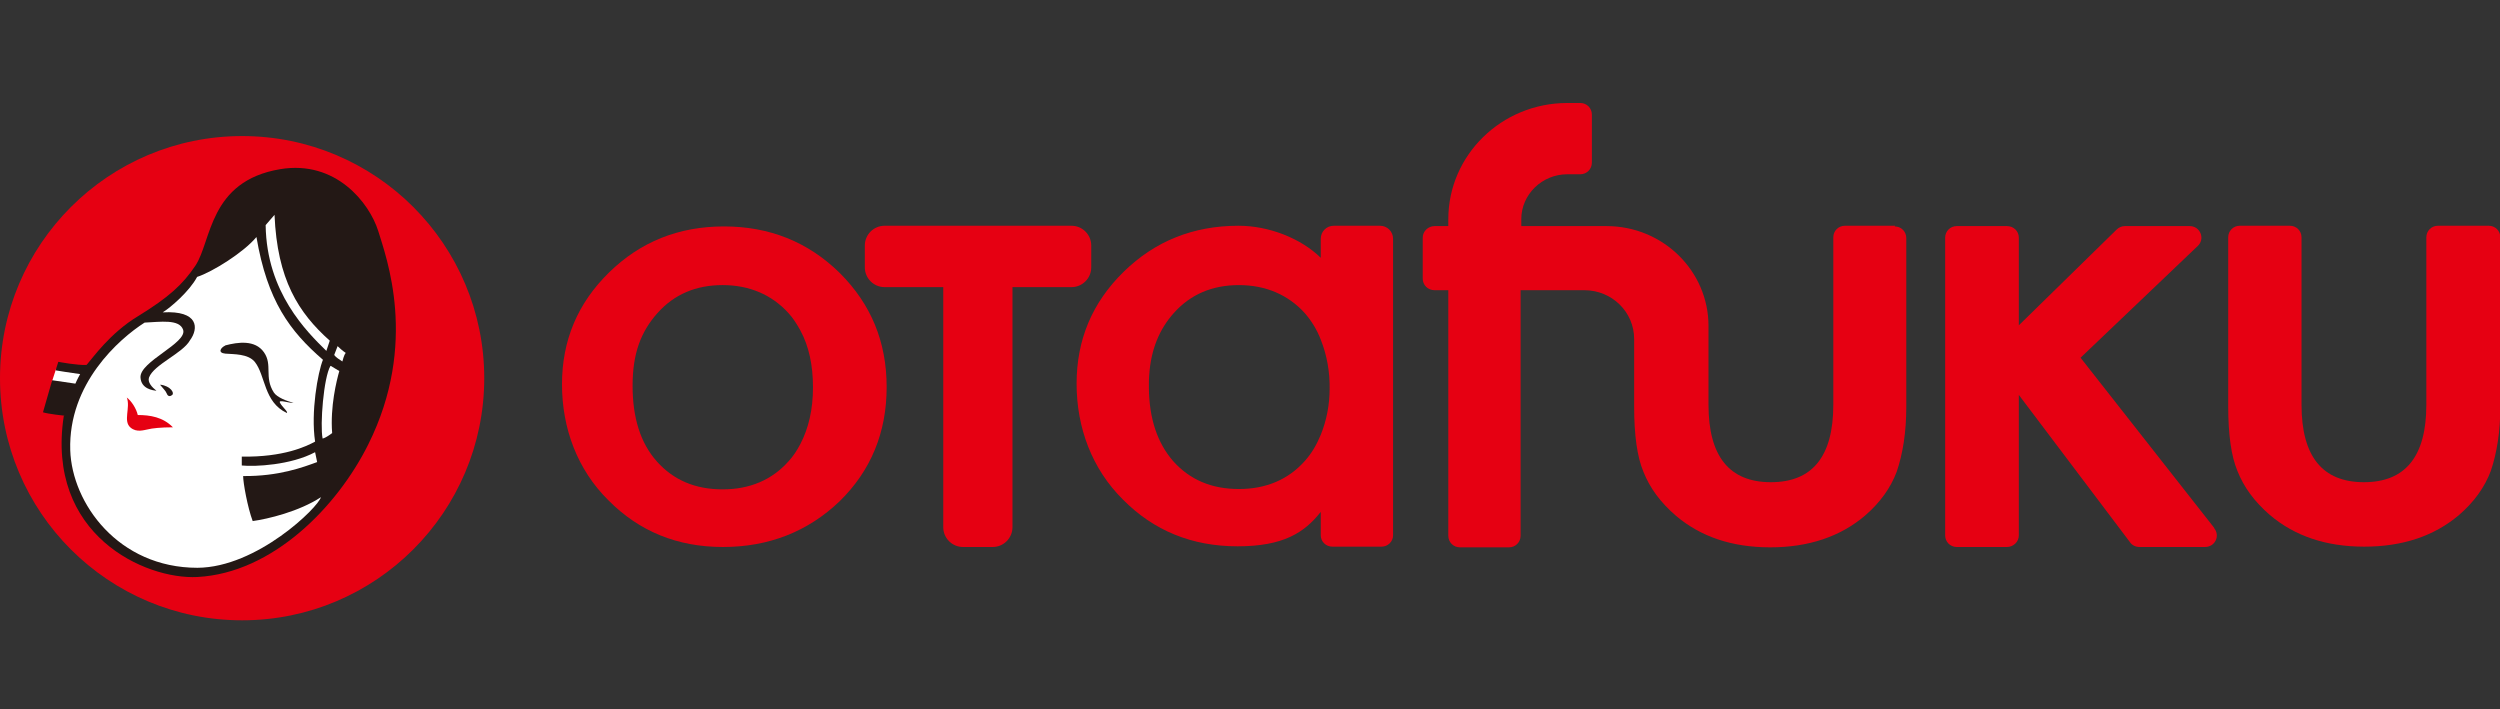
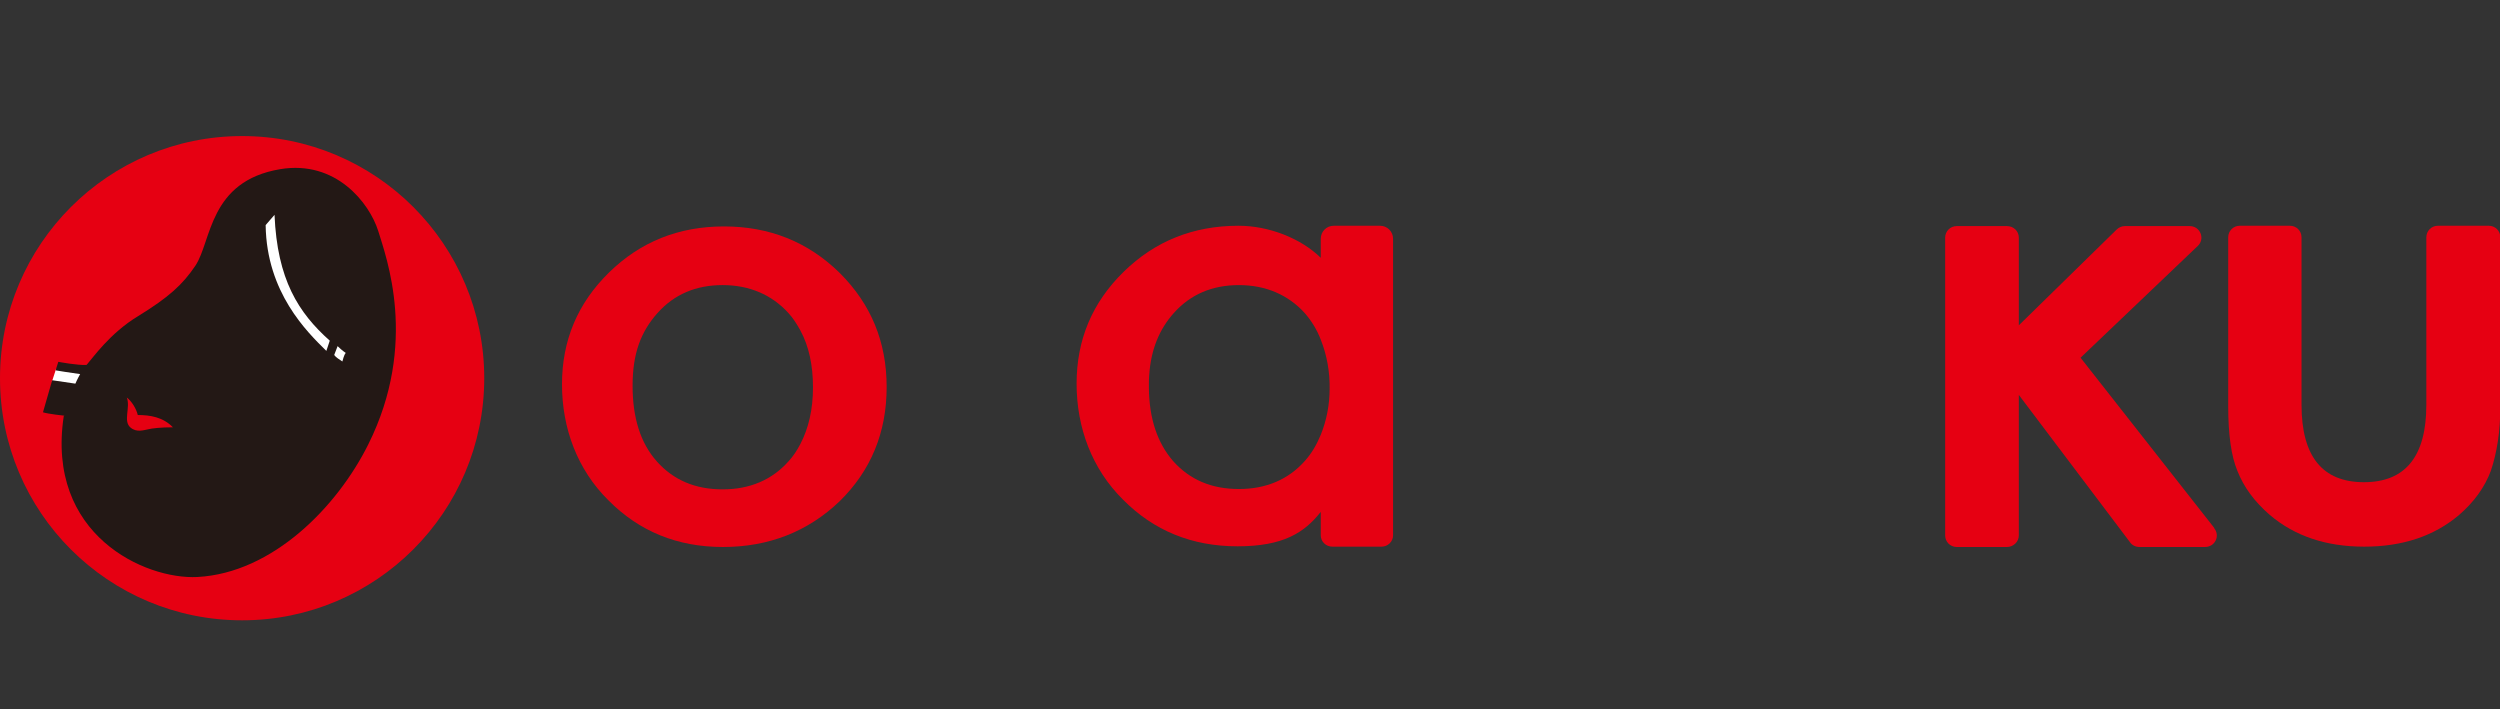
<svg xmlns="http://www.w3.org/2000/svg" id="a" version="1.1" viewBox="0 0 733.1 208">
  <rect x="0" y="0" width="733.1" height="208" fill="#333333" stroke="none" />
  <defs>
    <style>
      .st0 {
        fill: #231815;
      }

      .st1 {
        fill: #e60012;
      }

      .st2 {
        fill: #fff;
      }
    </style>
  </defs>
  <path class="st1" d="M0,110.9C0,71.7,31.8,39.9,71,39.9s71,31.8,71,71-31.8,71-71,71S0,150.2,0,110.9Z" />
  <path class="st2" d="M110.2,69.4s-.4-1.3-.4-1.3c-2.7-8.4-12.2-19.9-27.5-17.3-15,2.5-18.3,12.4-21,20.4-.9,2.8-1.8,5.5-3.1,7.4-3.8,5.8-8.2,9.6-17.2,15.1-6.6,4-11.1,9.5-13.5,12.5-.6.7-1,1.3-1.4,1.6l-.3.3h-.4c-1.3.1-3.3,0-5.1-.3l-2.5-.4-1.4.9-1.2,3.7,1.1.8h-.2s-2.2,7.4-2.2,7.4c1.5.3,4,.6,5,.7h1.2c0,.1-.2,1.3-.2,1.3-2,13.3,1,24.8,8.6,33.2,8.5,9.4,21.2,13.2,29.4,12.7,21.4-1.2,40.1-20.1,49.2-38.3,13.8-27.8,6.1-51.5,3.2-60.4Z" />
  <path class="st0" d="M18.7,122c-5.3,34.9,23.9,48,39.2,47.2,22.1-1.2,41-20.6,50.1-38.9,14.8-29.7,5.2-55,2.9-62.6-2.6-8.2-12.4-20.8-28.7-18.1-21,3.5-20.1,21.1-24.9,28.3-3.7,5.5-7.7,9.2-16.8,14.8-8.3,5-13.4,12.4-15.1,14.3-2.5.2-8.3-.9-8.3-.9l-.8,2.5s4.8.8,7.2,1.1c-.8,1.4-1.4,2.8-1.4,2.8l-6.8-1-2.7,9.4c1.5.5,6.3,1,6.3,1h0Z" />
-   <path class="st2" d="M45.9,114.6c-1.3-1-2.7-2.5-2.2-3.9,1.4-3.8,9.9-7.1,12-10.9,2.6-3.5,2.6-8.8-8-8.2,2.2-1.3,7.9-6.2,10.1-10.4,4.4-1.4,13.7-7.2,17.4-11.7,3.2,18.8,9.8,27.6,19.5,36-1.5,3.7-3.6,15.4-2.3,24-2.6,1.4-9.2,4.6-21.5,4.4v2.6c3.8.4,14.4-.1,21.5-3.9l.6,2.9c-4.1,1.5-11.2,4.2-21.7,4.1,0,2,1.3,9.2,2.8,13.2,4.4-.6,13.6-2.8,20-7-.7,2.9-18.7,20.6-36.2,20.7-23.2,0-36.8-18.9-37.3-34.5-.6-19.5,14.3-32.6,21.8-37.4,4.6-.2,10.2-1.1,11.3,2.1,1.3,3.9-12.8,9.3-12.5,14,.2,3.3,3.5,3.8,4.9,3.9h0Z" />
  <path class="st2" d="M77.9,66l2.6-3c.8,19,7,28.7,16.2,36.9l-1,3c-5.7-5.6-17.5-17.1-17.8-36.8h0Z" />
  <path class="st2" d="M99,101.5l-1,2.6c.5.7,1.5,1.3,2.4,1.9,0,0,.5-2.1,1-2.5,0,0-1.1-.7-2.4-2h0Z" />
-   <path class="st2" d="M97,107.3l2.5,1.5c-.8,2.8-2.7,10.4-2.1,18.2,0,0-1.8,1.4-2.8,1.6-.8-4,.3-17.9,2.3-21.3Z" />
  <path class="st1" d="M37.1,116.5c1.5,1.1,2.9,3.4,3.3,5.2,3.6,0,7.4.6,10.3,3.6-3.5,0-6.2.3-7.3.6-1.2.2-3.3,1-5.1-.5-2.3-1.9,0-5.8-1.1-8.8Z" />
  <path class="st0" d="M47,112.9c.7.9,1.6,1.7,1.9,2.5.3.8.9,1,1.6.4.7-.5-.4-2.6-3.5-3h0Z" />
  <path class="st0" d="M66.1,101.3c-1.5.7-2.3,2.2,0,2.4,2.4.2,6.6,0,8.6,2.4,3.2,4,2.6,11.8,9.4,15,.5-.3-1.4-1.8-2-3-.6-1.1,2.7.2,4,0-1.9-.4-4.9-1.6-5.8-3-2.9-4.5-.3-8.1-2.9-11.8-2.6-3.7-7.6-3-11.4-2h0Z" />
  <path class="st1" d="M729.6,66.2h-14.7c-1.9,0-3.4,1.5-3.4,3.4v49.1c0,15.1-6.1,22.7-18.3,22.7s-18.3-7.6-18.3-22.7v-49.1c0-1.9-1.5-3.4-3.4-3.4h-14.7c-1.9,0-3.4,1.5-3.4,3.4v49.5c0,8.4.9,14.7,2.7,19,1.9,4.8,5,9,9.5,12.9,7.3,6.2,16.5,9.3,27.7,9.3s20.5-3.1,27.8-9.3c4.4-3.8,7.5-8.1,9.3-12.9,1.8-5.3,2.8-11.6,2.8-19v-49.5c0-1.9-1.5-3.4-3.4-3.4h0Z" />
-   <path class="st1" d="M555.7,66.2h-14.7c-1.9,0-3.4,1.5-3.4,3.4v49.1c0,15.1-6.1,22.7-18.3,22.7s-18.3-7.6-18.3-22.7v-23.1c0-16.2-13.4-29.3-29.9-29.3h-25v-2c0-7.3,6.1-13.2,13.5-13.2h3.8c1.9,0,3.4-1.5,3.4-3.4v-14.1c0-1.9-1.5-3.4-3.4-3.4h-3.8c-19.3,0-34.9,15.3-34.9,34.1v2h-4c-1.9,0-3.5,1.5-3.5,3.4v12c0,1.9,1.5,3.4,3.5,3.4h4v72c0,1.9,1.5,3.4,3.4,3.4h14.4c1.9,0,3.4-1.5,3.4-3.4v-72h18.7s0,0,0,0c8.1,0,14.6,6.4,14.6,14.3v19.9c0,8.4.9,14.7,2.7,19,1.9,4.8,5,9,9.5,12.9,7.3,6.2,16.5,9.3,27.7,9.3s20.5-3.1,27.8-9.3c4.4-3.8,7.5-8.1,9.3-12.9,1.8-5.3,2.8-11.6,2.8-19v-49.5c0-1.9-1.5-3.4-3.4-3.4h0Z" />
  <path class="st1" d="M649.3,154.8l-39.2-49.9,34.4-32.8c2.2-2.1.7-5.8-2.4-5.8h-19c-.9,0-1.8.4-2.4,1l-28.7,28.1v-25.7c0-1.9-1.5-3.4-3.5-3.4h-14.7c-1.9,0-3.4,1.5-3.4,3.4v87.3c0,1.9,1.5,3.4,3.4,3.4h14.7c1.9,0,3.5-1.5,3.5-3.4v-41.2l32.6,43.2c.6.9,1.7,1.4,2.8,1.4h19.2c2.9,0,4.5-3.2,2.7-5.5Z" />
-   <path class="st1" d="M314.2,66.2h-54.8c-3.2,0-5.8,2.6-5.8,5.8v6.4c0,3.2,2.6,5.8,5.8,5.8h17.2v70.4c0,3.2,2.6,5.8,5.8,5.8h8.7c3.2,0,5.8-2.6,5.8-5.8v-70.4h17.3c3.2,0,5.8-2.6,5.8-5.8v-6.4c0-3.2-2.6-5.8-5.8-5.8h0Z" />
  <path class="st1" d="M246.2,80c-9.3-9.1-20.6-13.6-33.9-13.6s-24.5,4.5-33.7,13.5c-9.2,9-13.8,19.9-13.8,32.8s4.5,25,13.6,34c9,9.1,20.2,13.7,33.6,13.7s24.9-4.5,34.2-13.4c9.2-9,13.8-20.2,13.8-33.5s-4.6-24.3-13.7-33.4h0ZM231.2,135.3c-4.8,5.4-11.3,8.2-19.3,8.2s-14.4-2.7-19.3-8.2c-4.8-5.4-7.1-12.8-7.1-22.2s2.4-15.8,7.3-21.3c4.9-5.5,11.3-8.2,19.1-8.2s14.4,2.8,19.3,8.2c1.4,1.5,2.5,3.3,3.5,5.1,2.5,4.6,3.7,10.2,3.7,16.7s-1.3,12-3.7,16.6c-1,1.9-2.1,3.6-3.5,5.1Z" />
  <path class="st1" d="M404.6,66.2h-13.5c-2.1,0-3.8,1.7-3.8,3.8v5.6c-5.8-5.7-15.2-9.4-24.1-9.4-13.3,0-24.5,4.5-33.7,13.5-9.2,9-13.8,19.9-13.8,32.8s4.5,25,13.6,34c9,9.1,20.2,13.7,33.6,13.7s19.6-4,24.4-10.1v6.9c0,1.8,1.5,3.3,3.4,3.3h14.4c1.9,0,3.4-1.5,3.4-3.3v-87c0-2.1-1.7-3.8-3.8-3.8h0ZM389.9,114c0,4.7-.9,9.3-2.6,13.5-1.2,2.9-2.7,5.5-4.7,7.7-4.8,5.4-11.3,8.2-19.3,8.2s-14.4-2.7-19.3-8.2c-4.6-5.3-7-12.4-7.1-21.4,0-.3,0-.5,0-.8,0-1,0-2.1.1-3.1.5-7.3,2.9-13.3,7.2-18.1,4.9-5.5,11.3-8.2,19.1-8.2s14.4,2.8,19.3,8.2c2,2.3,3.6,4.9,4.7,7.8,1.8,4.5,2.7,9.5,2.6,14.6h0Z" />
</svg>